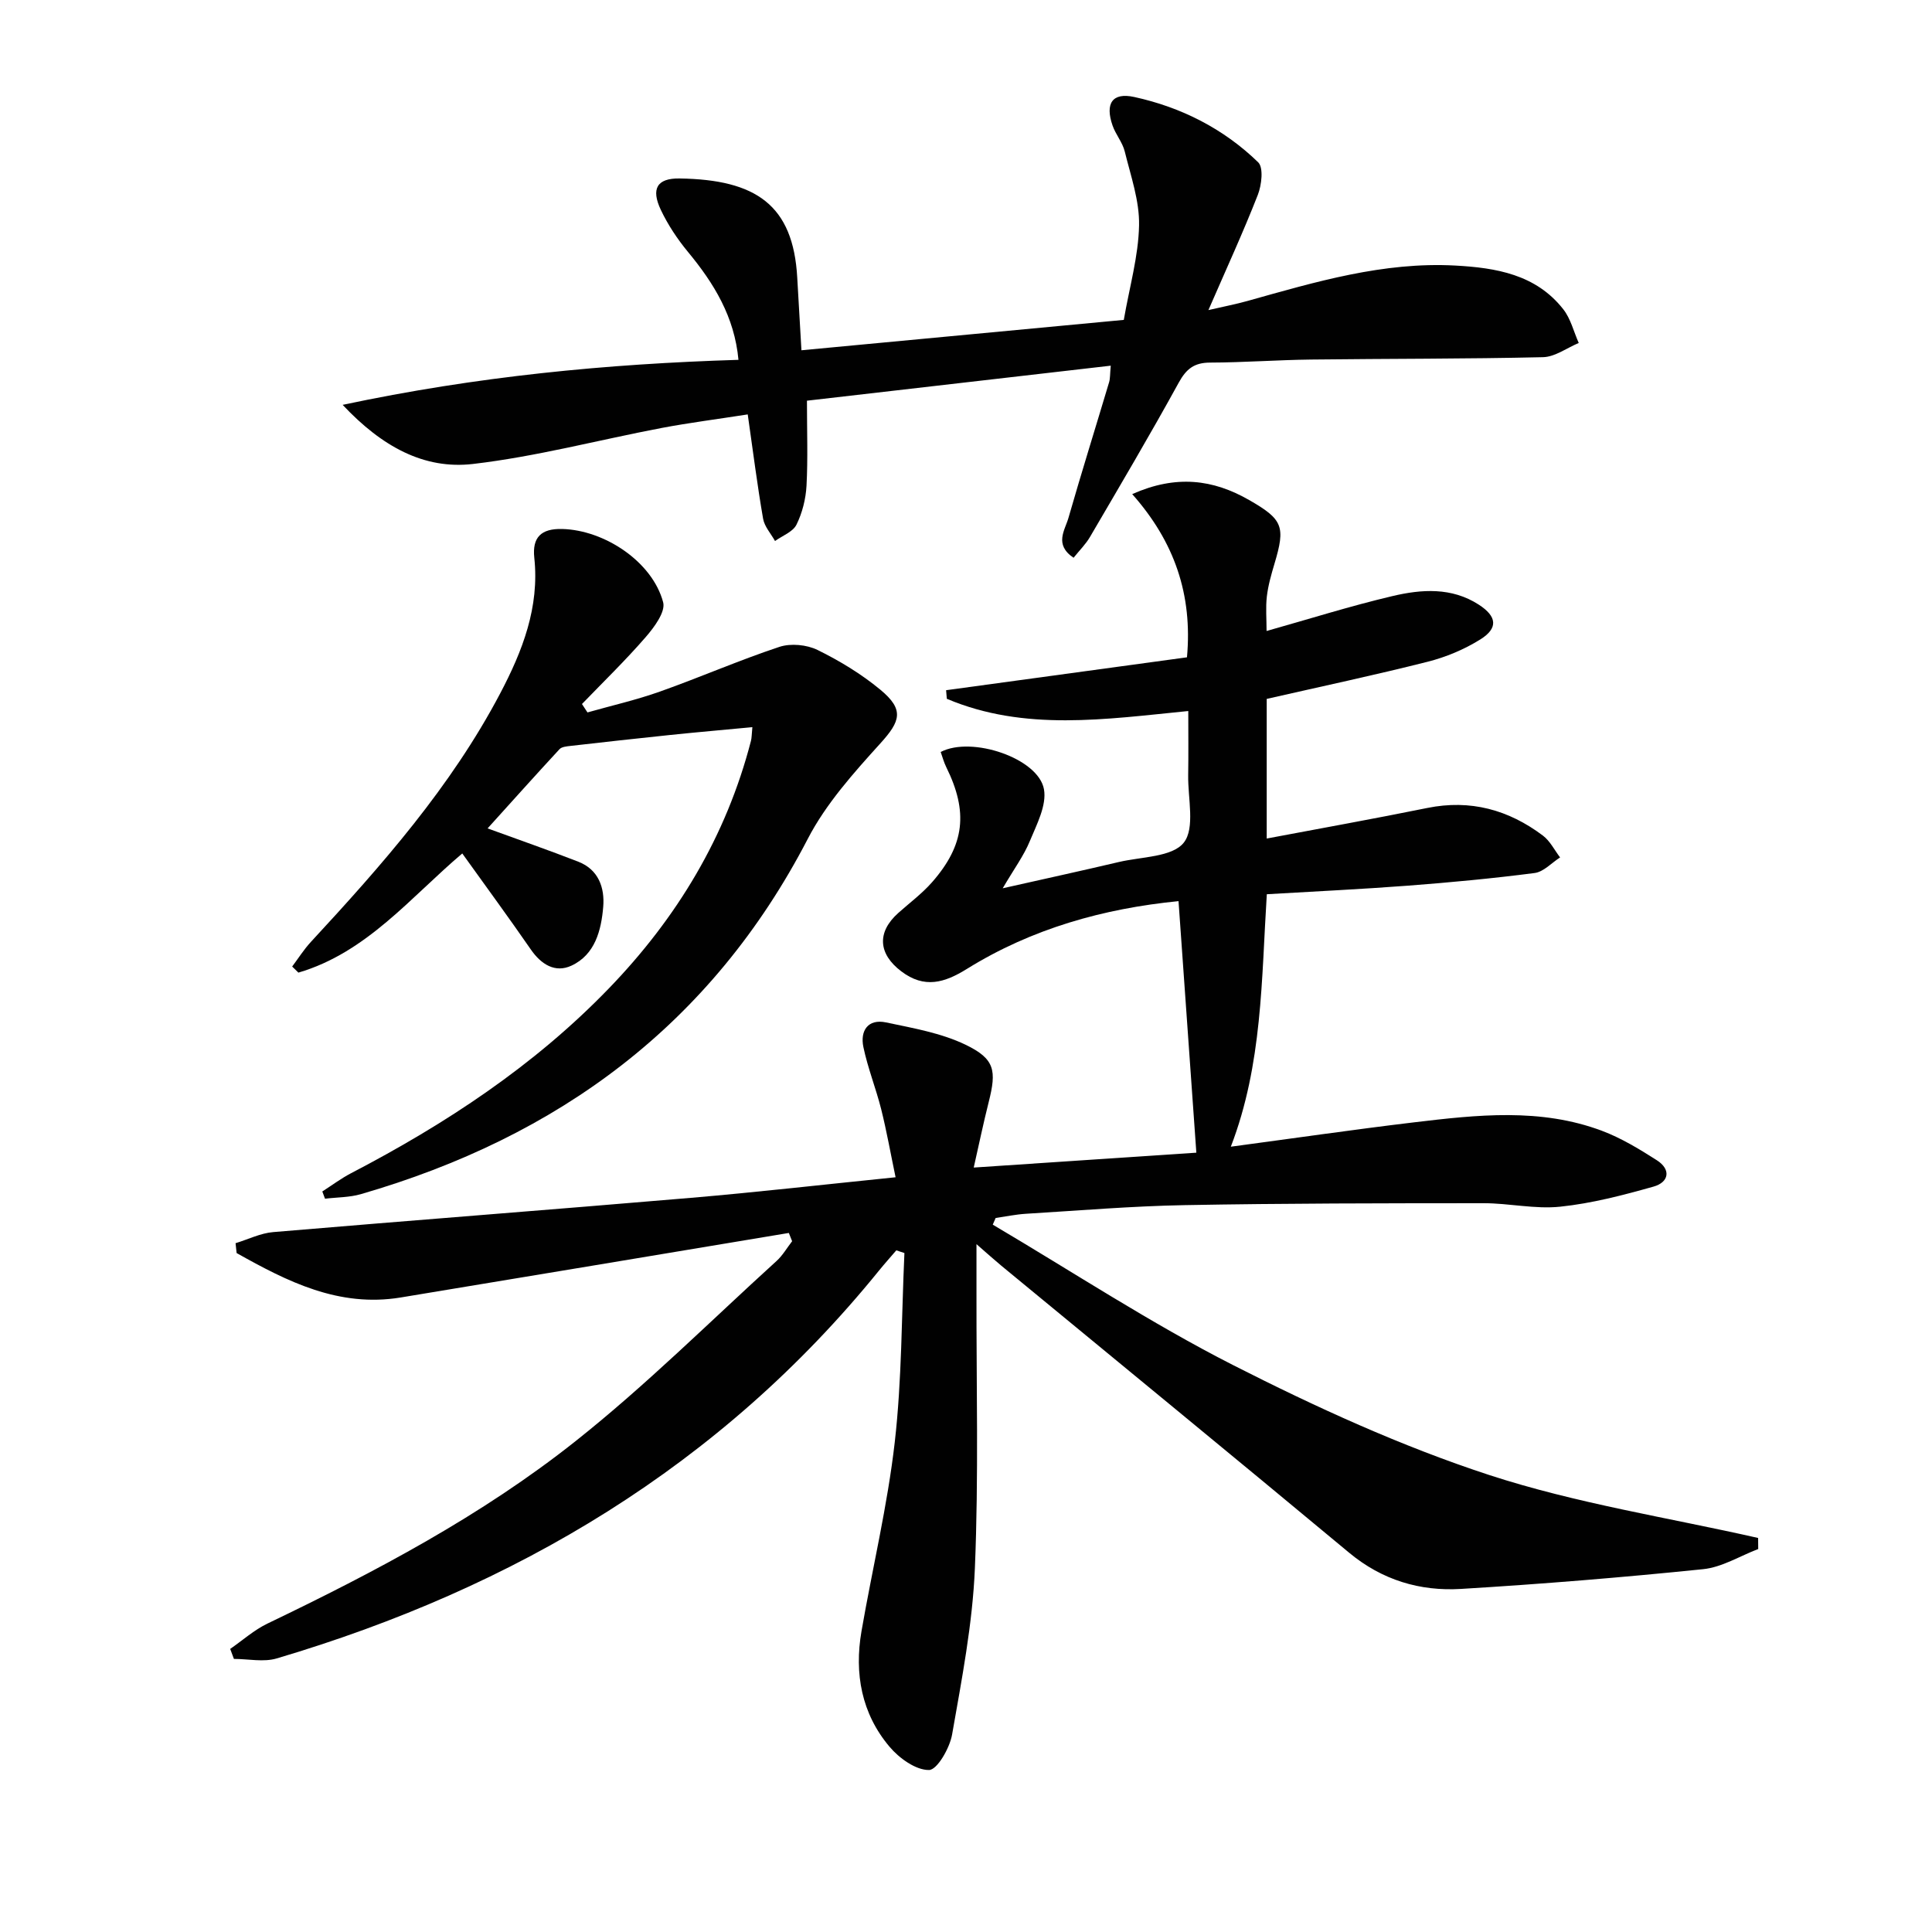
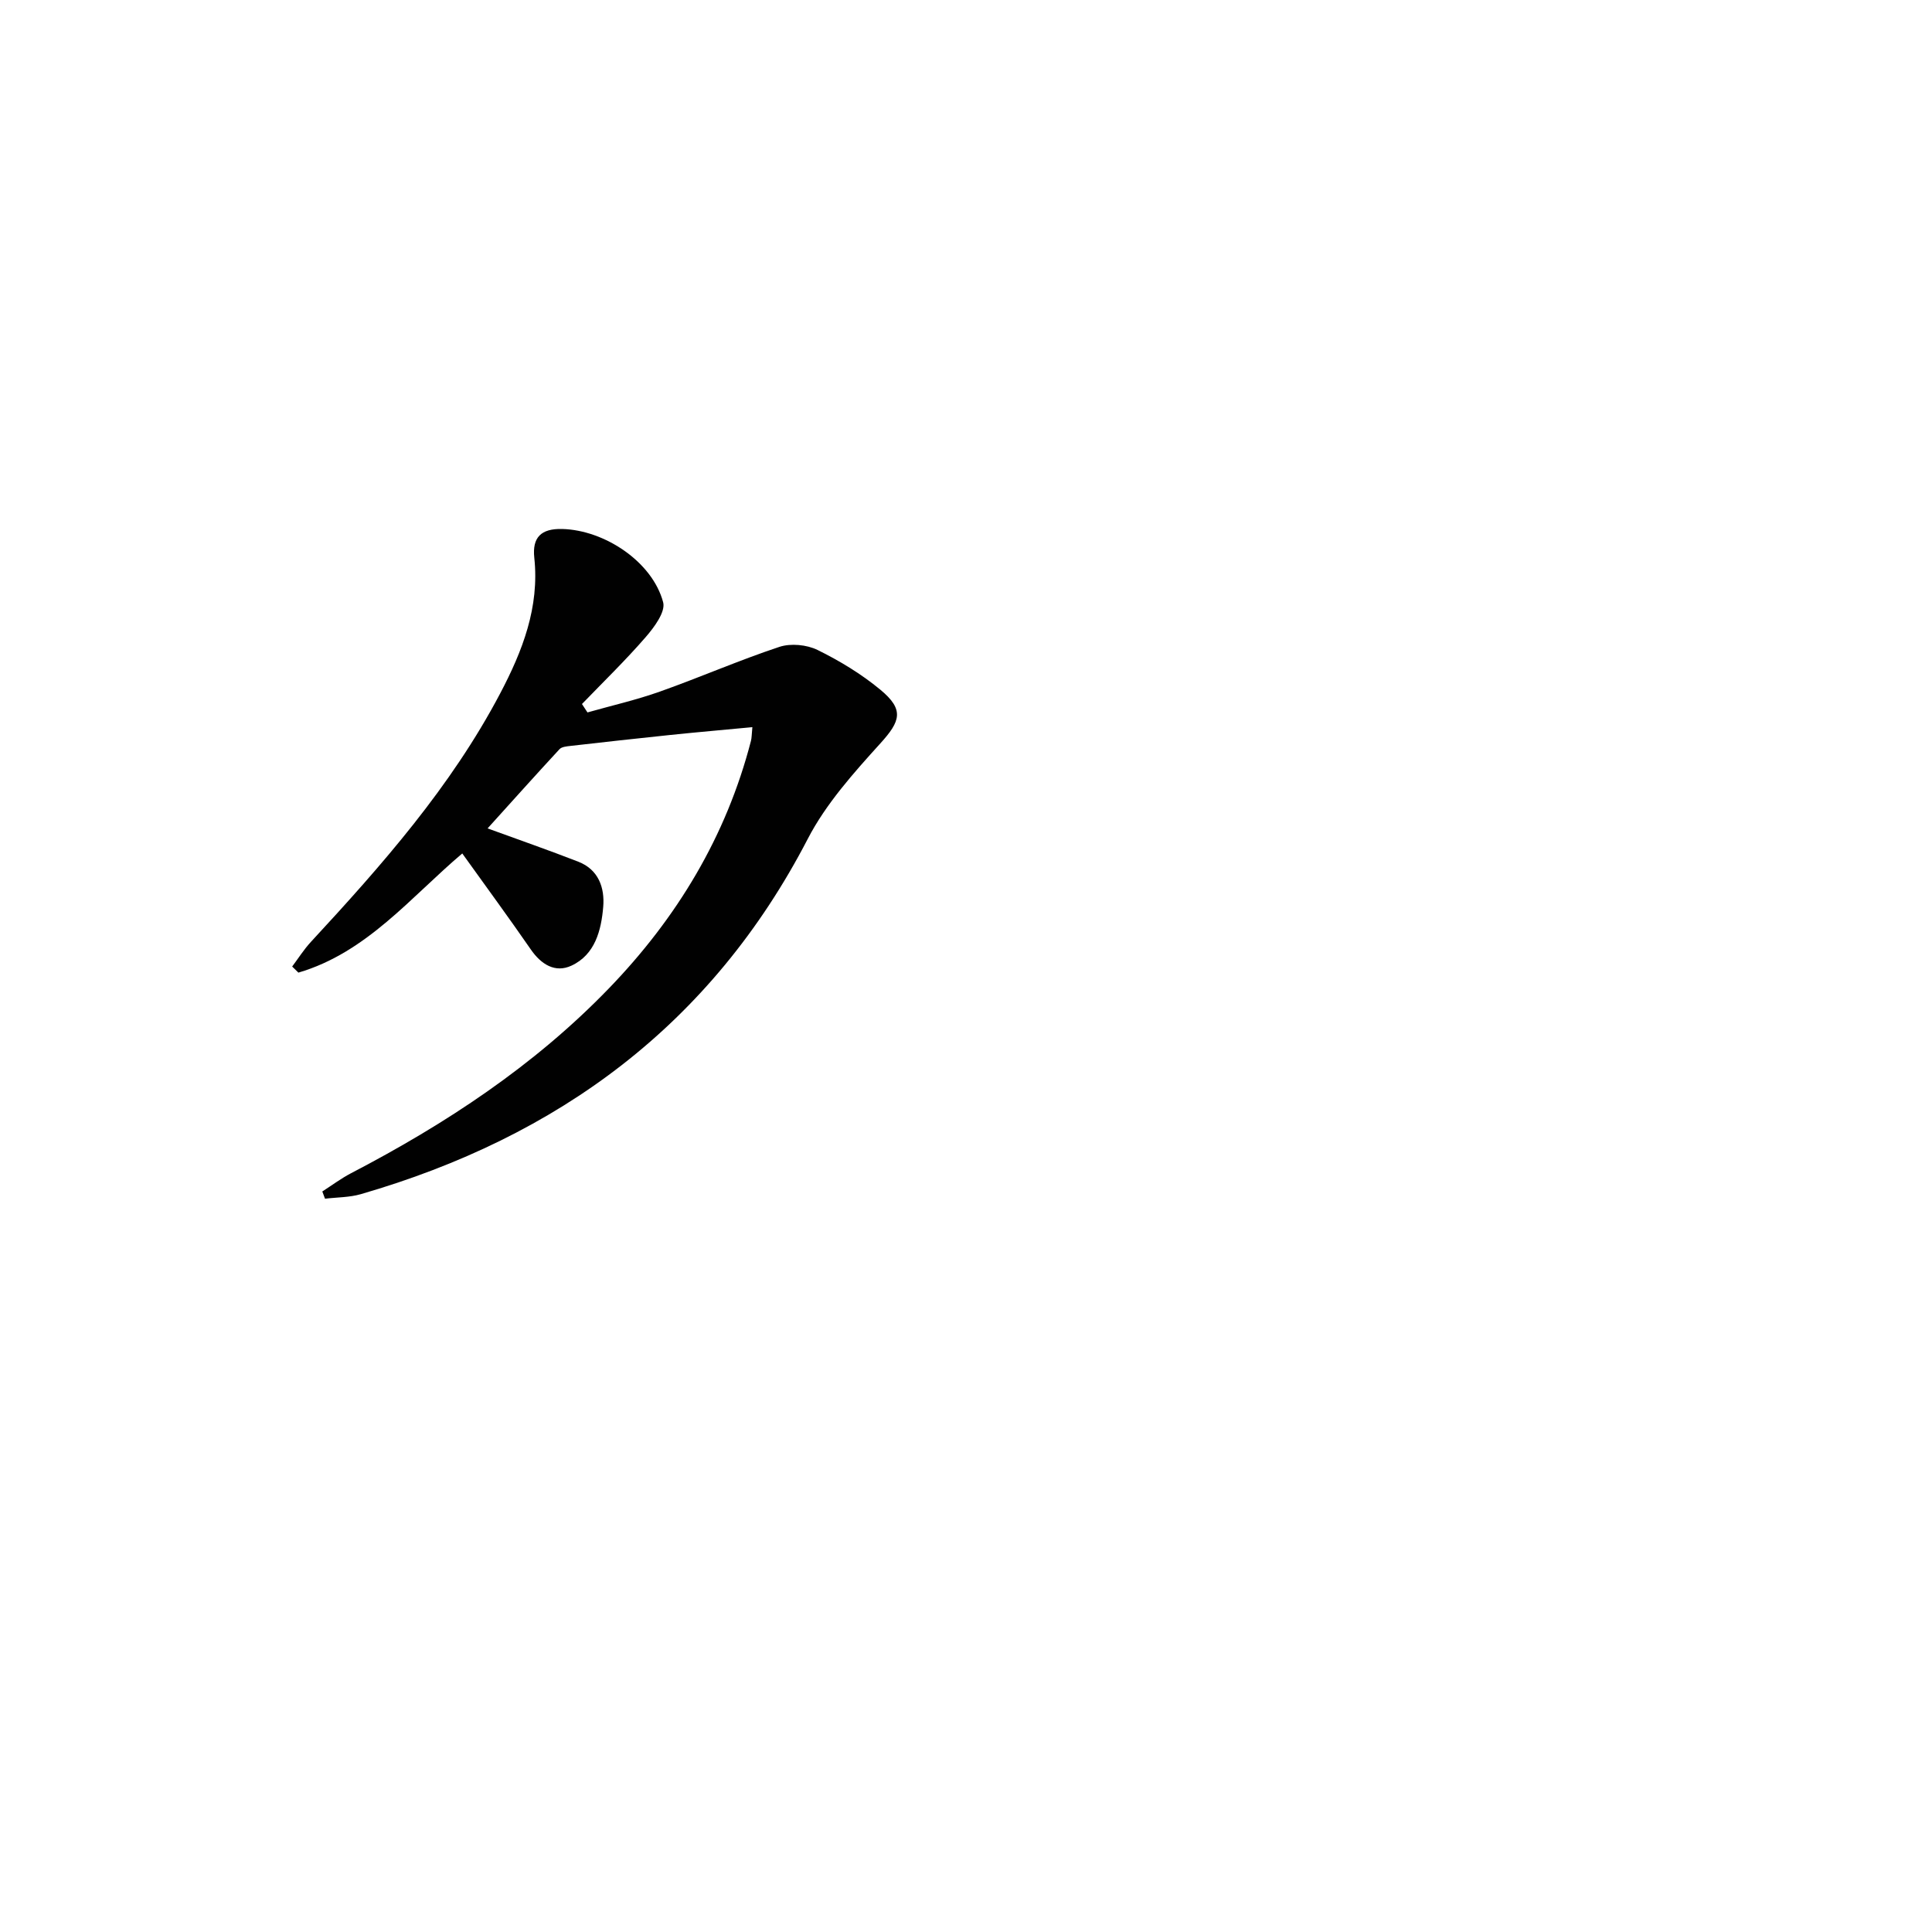
<svg xmlns="http://www.w3.org/2000/svg" enable-background="new 0 0 400 400" viewBox="0 0 400 400">
  <g fill="#010101">
-     <path d="m364.02 320.71c-3.79 1.44-7.49 3.77-11.39 4.17-16.69 1.71-33.42 3.08-50.16 4.09-8.49.51-16.33-1.83-23.15-7.5-23.93-19.91-48.01-39.63-72.02-59.43-1.4-1.16-2.75-2.38-5.13-4.45 0 4.08.01 7.1 0 10.11-.04 18.99.46 38.01-.33 56.97-.48 11.54-2.72 23.03-4.72 34.45-.49 2.8-3.09 7.32-4.77 7.34-2.74.04-6.17-2.43-8.17-4.8-5.81-6.87-7.33-15.16-5.82-23.92 2.26-13.06 5.39-26.02 6.89-39.16 1.48-12.96 1.4-26.09 2-39.15-.56-.19-1.12-.38-1.68-.56-1.2 1.4-2.43 2.77-3.59 4.2-32.77 40.43-75.34 65.66-124.69 80.29-2.73.81-5.9.1-8.86.1-.26-.69-.51-1.38-.77-2.07 2.56-1.77 4.95-3.92 7.72-5.25 22.37-10.74 44.35-22.34 63.8-37.78 14.56-11.55 27.81-24.76 41.59-37.28 1.27-1.15 2.16-2.72 3.23-4.1-.23-.57-.45-1.14-.68-1.71-26.79 4.46-53.57 8.94-80.36 13.36-12.82 2.11-23.48-3.31-33.97-9.2-.07-.68-.15-1.36-.22-2.04 2.6-.79 5.16-2.08 7.81-2.3 28.81-2.44 57.65-4.64 86.46-7.09 13.72-1.17 27.41-2.74 42.38-4.26-1.04-4.97-1.85-9.57-2.98-14.09-1.09-4.33-2.78-8.52-3.69-12.89-.69-3.33.93-5.87 4.69-5.08 5.58 1.18 11.4 2.18 16.47 4.62 6.09 2.94 6.44 5.34 4.79 11.87-1.09 4.32-2 8.69-3.1 13.56 16.05-1.07 31.39-2.1 46.09-3.08-1.21-17.14-2.44-34.39-3.69-52.08-15.47 1.53-30.33 5.66-43.81 14.03-4.62 2.87-8.8 4.15-13.61.49-4.72-3.58-5.09-8.05-.62-12.05 2.35-2.1 4.93-4.02 7-6.37 6.8-7.75 7.53-14.59 2.94-23.87-.49-1-.78-2.1-1.14-3.11 6.41-3.36 20.22 1.3 21.38 7.71.6 3.31-1.49 7.28-2.92 10.73-1.24 3.02-3.25 5.73-5.62 9.78 8.83-1.99 16.46-3.65 24.05-5.44 4.67-1.1 11.04-1 13.43-4s.84-9.2.92-13.99c.07-4.3.02-8.61.02-13.27-17.12 1.69-33.89 4.27-49.99-2.53-.05-.59-.1-1.19-.15-1.78 16.55-2.26 33.1-4.52 49.87-6.81 1.17-12.96-2.57-23.91-11.34-33.79 9.11-4.05 16.75-3.05 24.2 1.22 7.02 4.02 7.56 5.5 5.26 13.18-.66 2.22-1.31 4.48-1.58 6.77s-.06 4.64-.06 7.17c8.72-2.45 17.32-5.17 26.07-7.23 6.01-1.42 12.25-1.86 17.87 1.78 3.77 2.44 4.06 4.87.28 7.22-3.31 2.06-7.09 3.64-10.88 4.6-10.93 2.76-21.98 5.11-33.31 7.69v28.91c11.22-2.12 22.26-4.1 33.25-6.33 8.92-1.81 16.82.37 23.93 5.72 1.48 1.11 2.39 2.99 3.56 4.52-1.75 1.12-3.41 2.99-5.28 3.23-8.72 1.13-17.48 1.95-26.25 2.62-9.6.73-19.22 1.18-29.19 1.77-1.12 17.55-.88 35.2-7.45 52.27 13.02-1.74 25.45-3.55 37.92-5.04 13.06-1.56 26.21-3.03 38.94 1.76 3.98 1.5 7.72 3.77 11.33 6.08 3.01 1.92 2.52 4.56-.66 5.46-6.34 1.79-12.8 3.48-19.32 4.16-5.22.55-10.61-.73-15.92-.72-20.62.01-41.25.02-61.86.4-10.97.2-21.92 1.13-32.87 1.79-2.09.13-4.17.57-6.25.87-.2.46-.4.92-.6 1.38 16.55 9.77 32.68 20.39 49.78 29.09 17.12 8.7 34.78 16.78 52.99 22.74 18.06 5.9 37.09 8.82 55.69 13.04.01.74.02 1.51.02 2.29z" />
-     <path d="m70.94 83.82c27.85-5.91 54.63-8.48 81.95-9.32-.82-8.91-5.07-15.84-10.45-22.34-2.19-2.65-4.15-5.6-5.62-8.7-2.06-4.35-.83-6.58 3.87-6.51 15.84.23 23.53 5.5 24.37 20.52.28 4.96.57 9.92.87 15.05 22.46-2.11 44.51-4.19 66.74-6.29 1.19-6.87 3.03-13.19 3.16-19.55.11-5.09-1.72-10.25-2.96-15.31-.46-1.89-1.89-3.53-2.53-5.39-1.58-4.54-.06-6.9 4.49-5.9 9.72 2.12 18.5 6.56 25.66 13.52 1.14 1.11.72 4.71-.07 6.74-3.02 7.72-6.49 15.26-10.23 23.86 3.23-.75 5.69-1.22 8.09-1.89 14.09-3.95 28.15-8.14 43.02-7.33 8.43.46 16.7 1.83 22.36 9.05 1.54 1.96 2.16 4.64 3.2 6.98-2.47 1.03-4.92 2.89-7.41 2.94-15.99.37-31.98.3-47.98.49-6.98.08-13.96.61-20.94.63-3.27.01-4.92 1.29-6.49 4.16-5.91 10.76-12.17 21.34-18.37 31.94-.88 1.51-2.17 2.77-3.4 4.31-4.07-2.74-1.79-5.7-1.06-8.25 2.7-9.4 5.62-18.73 8.42-28.1.23-.78.17-1.64.34-3.42-21.09 2.43-41.87 4.83-62.9 7.25 0 6.31.21 11.97-.09 17.6-.15 2.74-.87 5.62-2.08 8.07-.74 1.49-2.91 2.28-4.44 3.38-.85-1.53-2.19-2.99-2.47-4.62-1.19-6.85-2.06-13.76-3.18-21.59-6.26.98-12.09 1.72-17.85 2.81-13.02 2.48-25.92 5.92-39.04 7.45-10.11 1.17-18.82-3.56-26.98-12.24z" />
    <path d="m66.73 246.68c1.97-1.26 3.86-2.68 5.92-3.76 19.6-10.21 37.89-22.23 53.35-38.22 14.14-14.62 24.36-31.51 29.48-51.32.16-.62.14-1.28.29-2.83-5.89.56-11.47 1.04-17.04 1.62-6.9.71-13.78 1.49-20.67 2.27-.77.09-1.78.18-2.23.68-5.04 5.45-9.99 10.98-14.88 16.39 6.44 2.35 12.66 4.51 18.79 6.9 4.19 1.63 5.48 5.4 5.15 9.35-.41 4.85-1.68 9.88-6.56 12.16-3.38 1.58-6.3-.24-8.45-3.37-4.52-6.54-9.23-12.96-14.17-19.85-10.6 8.95-19.75 20.51-33.93 24.67-.43-.42-.86-.84-1.29-1.26 1.28-1.7 2.42-3.52 3.85-5.07 14.72-15.91 29.03-32.13 39.22-51.48 4.61-8.76 8.16-17.84 7.06-28.08-.45-4.21 1.39-6.07 5.77-5.96 8.77.22 18.68 6.78 20.91 15.18.52 1.98-1.86 5.18-3.62 7.21-4.17 4.81-8.76 9.26-13.19 13.85.38.58.76 1.16 1.14 1.74 5.01-1.42 10.12-2.58 15.01-4.32 8.29-2.94 16.37-6.48 24.72-9.25 2.35-.78 5.67-.46 7.91.64 4.58 2.25 9.06 4.97 12.99 8.22 5 4.14 4.19 6.51 0 11.13-5.54 6.12-11.26 12.5-15.01 19.74-19.93 38.46-51.64 61.73-92.55 73.58-2.36.68-4.94.64-7.41.94-.18-.48-.37-.99-.56-1.5z" />
  </g>
</svg>